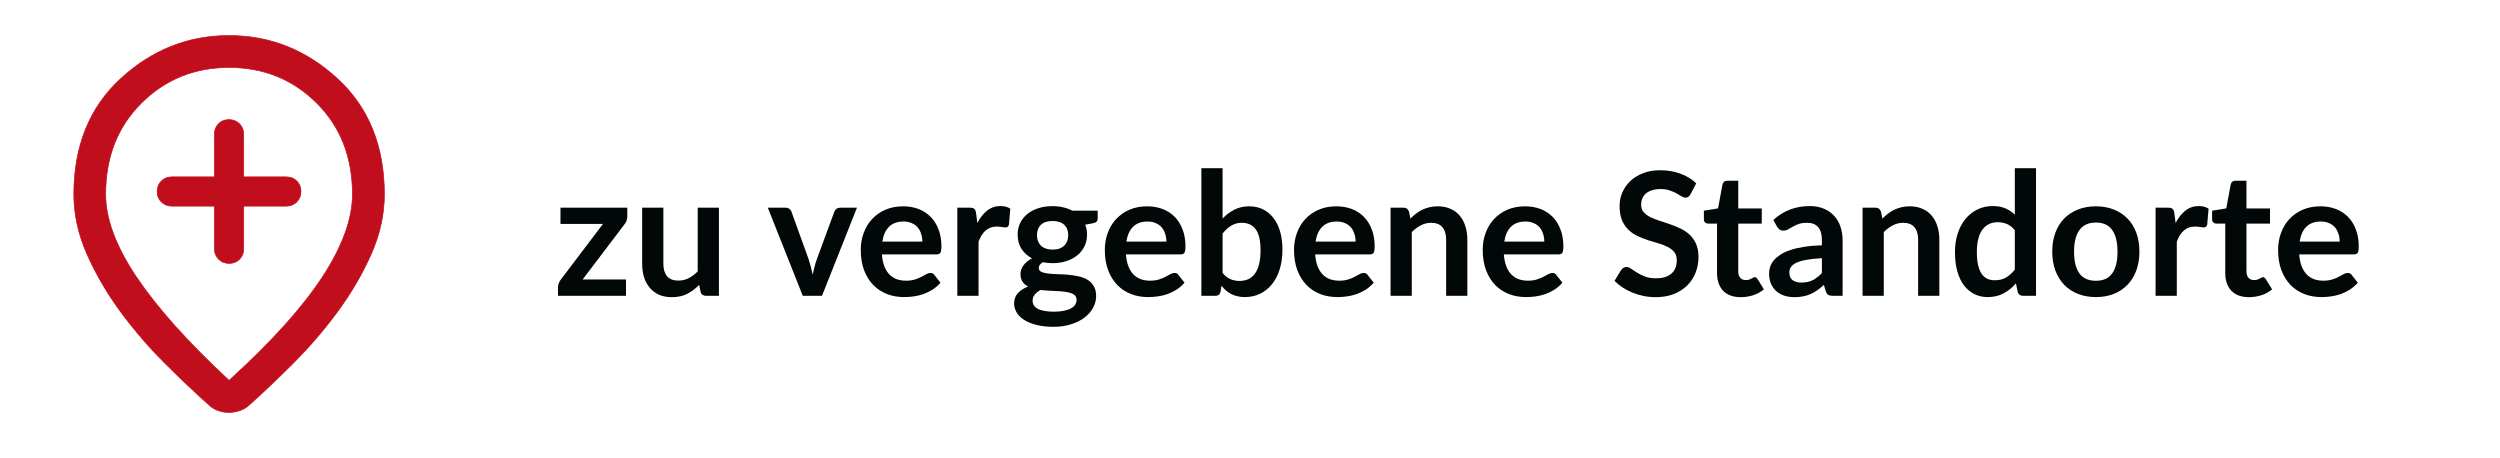
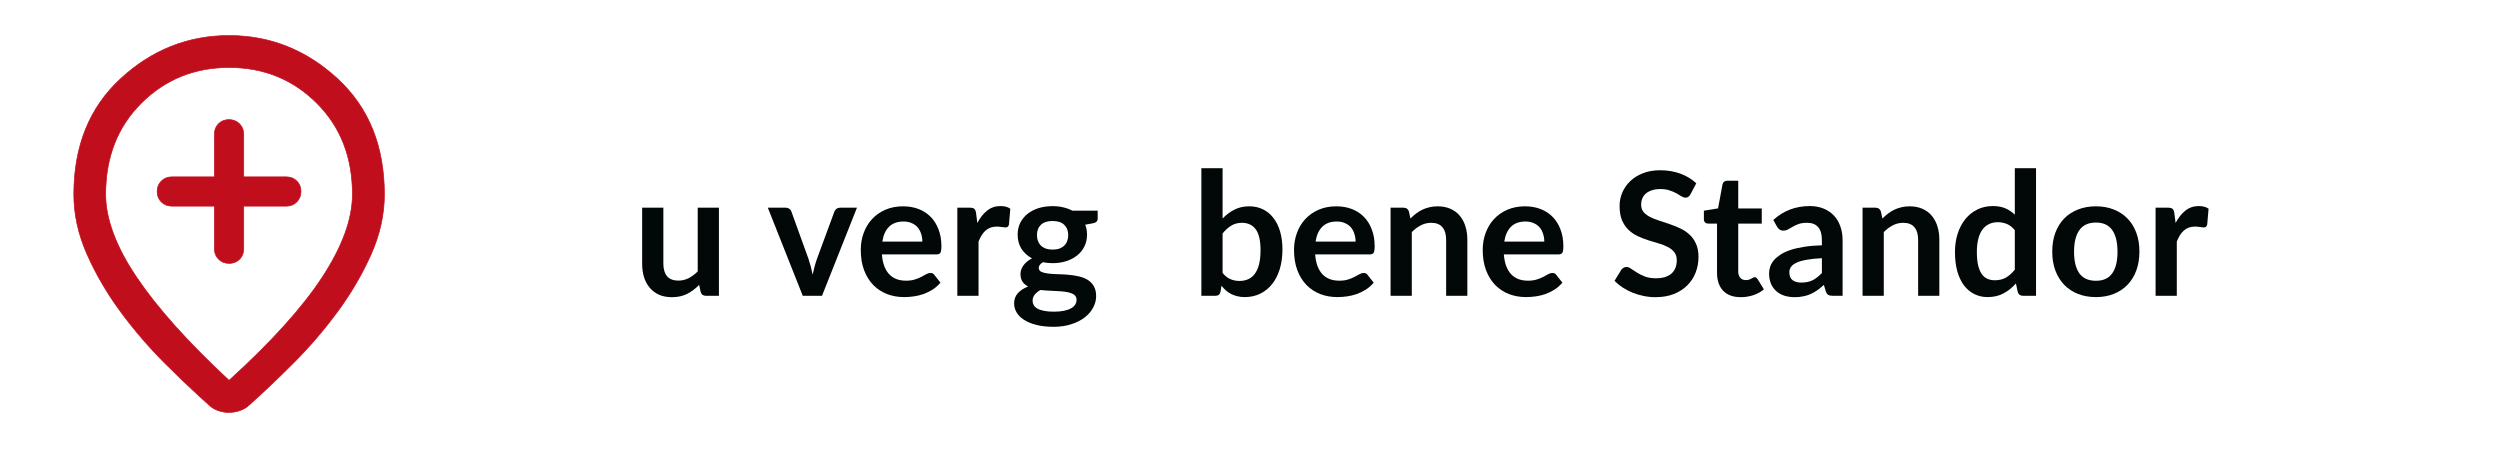
<svg xmlns="http://www.w3.org/2000/svg" width="262" height="48" viewBox="0 0 262 48" fill="none">
-   <path d="M65.74 22.684C65.74 22.84 65.713 22.993 65.659 23.143C65.605 23.293 65.533 23.416 65.443 23.512L61.06 29.29H65.605V31H58.477V30.073C58.477 29.971 58.501 29.851 58.549 29.713C58.597 29.569 58.669 29.434 58.765 29.308L63.193 23.467H58.738V21.766H65.74V22.684Z" fill="#020707" />
  <path d="M75.343 21.766V31H73.984C73.69 31 73.504 30.865 73.426 30.595L73.273 29.857C72.895 30.241 72.478 30.553 72.022 30.793C71.566 31.027 71.029 31.144 70.411 31.144C69.907 31.144 69.46 31.06 69.07 30.892C68.686 30.718 68.362 30.475 68.098 30.163C67.834 29.851 67.633 29.482 67.495 29.056C67.363 28.624 67.297 28.15 67.297 27.634V21.766H69.52V27.634C69.52 28.198 69.649 28.636 69.907 28.948C70.171 29.254 70.564 29.407 71.086 29.407C71.47 29.407 71.83 29.323 72.166 29.155C72.502 28.981 72.82 28.744 73.12 28.444V21.766H75.343Z" fill="#020707" />
  <path d="M89.809 21.766L86.146 31H84.13L80.467 21.766H82.303C82.471 21.766 82.609 21.805 82.717 21.883C82.831 21.961 82.906 22.06 82.942 22.18L84.724 27.112C84.82 27.4 84.904 27.682 84.976 27.958C85.048 28.234 85.111 28.51 85.165 28.786C85.225 28.51 85.291 28.234 85.363 27.958C85.435 27.682 85.522 27.4 85.624 27.112L87.442 22.18C87.484 22.06 87.559 21.961 87.667 21.883C87.775 21.805 87.904 21.766 88.054 21.766H89.809Z" fill="#020707" />
  <path d="M96.662 25.321C96.662 25.033 96.62 24.763 96.536 24.511C96.458 24.253 96.338 24.028 96.176 23.836C96.014 23.644 95.807 23.494 95.555 23.386C95.309 23.272 95.021 23.215 94.691 23.215C94.049 23.215 93.542 23.398 93.17 23.764C92.804 24.13 92.57 24.649 92.468 25.321H96.662ZM92.423 26.662C92.459 27.136 92.543 27.547 92.675 27.895C92.807 28.237 92.981 28.522 93.197 28.75C93.413 28.972 93.668 29.14 93.962 29.254C94.262 29.362 94.592 29.416 94.952 29.416C95.312 29.416 95.621 29.374 95.879 29.29C96.143 29.206 96.371 29.113 96.563 29.011C96.761 28.909 96.932 28.816 97.076 28.732C97.226 28.648 97.37 28.606 97.508 28.606C97.694 28.606 97.832 28.675 97.922 28.813L98.561 29.623C98.315 29.911 98.039 30.154 97.733 30.352C97.427 30.544 97.106 30.7 96.77 30.82C96.44 30.934 96.101 31.015 95.753 31.063C95.411 31.111 95.078 31.135 94.754 31.135C94.112 31.135 93.515 31.03 92.963 30.82C92.411 30.604 91.931 30.289 91.523 29.875C91.115 29.455 90.794 28.939 90.56 28.327C90.326 27.709 90.209 26.995 90.209 26.185C90.209 25.555 90.311 24.964 90.515 24.412C90.719 23.854 91.01 23.371 91.388 22.963C91.772 22.549 92.237 22.222 92.783 21.982C93.335 21.742 93.956 21.622 94.646 21.622C95.228 21.622 95.765 21.715 96.257 21.901C96.749 22.087 97.172 22.36 97.526 22.72C97.88 23.074 98.156 23.512 98.354 24.034C98.558 24.55 98.66 25.141 98.66 25.807C98.66 26.143 98.624 26.371 98.552 26.491C98.48 26.605 98.342 26.662 98.138 26.662H92.423Z" fill="#020707" />
  <path d="M102.425 23.368C102.713 22.816 103.055 22.384 103.451 22.072C103.847 21.754 104.315 21.595 104.855 21.595C105.281 21.595 105.623 21.688 105.881 21.874L105.737 23.539C105.707 23.647 105.662 23.725 105.602 23.773C105.548 23.815 105.473 23.836 105.377 23.836C105.287 23.836 105.152 23.821 104.972 23.791C104.798 23.761 104.627 23.746 104.459 23.746C104.213 23.746 103.994 23.782 103.802 23.854C103.61 23.926 103.436 24.031 103.28 24.169C103.13 24.301 102.995 24.463 102.875 24.655C102.761 24.847 102.653 25.066 102.551 25.312V31H100.328V21.766H101.633C101.861 21.766 102.02 21.808 102.11 21.892C102.2 21.97 102.26 22.114 102.29 22.324L102.425 23.368Z" fill="#020707" />
  <path d="M110.312 26.158C110.588 26.158 110.828 26.122 111.032 26.05C111.236 25.972 111.404 25.867 111.536 25.735C111.674 25.603 111.776 25.444 111.842 25.258C111.914 25.072 111.95 24.868 111.95 24.646C111.95 24.19 111.812 23.83 111.536 23.566C111.266 23.296 110.858 23.161 110.312 23.161C109.766 23.161 109.355 23.296 109.079 23.566C108.809 23.83 108.674 24.19 108.674 24.646C108.674 24.862 108.707 25.063 108.773 25.249C108.845 25.435 108.947 25.597 109.079 25.735C109.217 25.867 109.388 25.972 109.592 26.05C109.802 26.122 110.042 26.158 110.312 26.158ZM112.823 31.414C112.823 31.234 112.769 31.087 112.661 30.973C112.553 30.859 112.406 30.772 112.22 30.712C112.034 30.646 111.815 30.598 111.563 30.568C111.317 30.538 111.053 30.517 110.771 30.505C110.495 30.487 110.207 30.472 109.907 30.46C109.613 30.448 109.325 30.424 109.043 30.388C108.797 30.526 108.596 30.688 108.44 30.874C108.29 31.06 108.215 31.276 108.215 31.522C108.215 31.684 108.254 31.834 108.332 31.972C108.416 32.116 108.545 32.239 108.719 32.341C108.899 32.443 109.13 32.521 109.412 32.575C109.694 32.635 110.039 32.665 110.447 32.665C110.861 32.665 111.218 32.632 111.518 32.566C111.818 32.506 112.064 32.419 112.256 32.305C112.454 32.197 112.598 32.065 112.688 31.909C112.778 31.759 112.823 31.594 112.823 31.414ZM115.037 22.081V22.909C115.037 23.173 114.878 23.335 114.56 23.395L113.732 23.548C113.858 23.866 113.921 24.214 113.921 24.592C113.921 25.048 113.828 25.462 113.642 25.834C113.462 26.2 113.21 26.512 112.886 26.77C112.562 27.028 112.178 27.229 111.734 27.373C111.296 27.511 110.822 27.58 110.312 27.58C110.132 27.58 109.958 27.571 109.79 27.553C109.622 27.535 109.457 27.511 109.295 27.481C109.007 27.655 108.863 27.85 108.863 28.066C108.863 28.252 108.947 28.39 109.115 28.48C109.289 28.564 109.517 28.624 109.799 28.66C110.081 28.696 110.402 28.72 110.762 28.732C111.122 28.738 111.491 28.756 111.869 28.786C112.247 28.816 112.616 28.87 112.976 28.948C113.336 29.02 113.657 29.137 113.939 29.299C114.221 29.461 114.446 29.683 114.614 29.965C114.788 30.241 114.875 30.598 114.875 31.036C114.875 31.444 114.773 31.84 114.569 32.224C114.371 32.608 114.08 32.95 113.696 33.25C113.318 33.55 112.85 33.79 112.292 33.97C111.74 34.156 111.11 34.249 110.402 34.249C109.706 34.249 109.1 34.18 108.584 34.042C108.068 33.91 107.639 33.73 107.297 33.502C106.955 33.28 106.7 33.022 106.532 32.728C106.364 32.434 106.28 32.128 106.28 31.81C106.28 31.378 106.409 31.018 106.667 30.73C106.931 30.436 107.291 30.202 107.747 30.028C107.501 29.902 107.306 29.734 107.162 29.524C107.018 29.314 106.946 29.038 106.946 28.696C106.946 28.558 106.97 28.417 107.018 28.273C107.072 28.123 107.147 27.976 107.243 27.832C107.345 27.688 107.471 27.553 107.621 27.427C107.771 27.295 107.948 27.178 108.152 27.076C107.684 26.824 107.315 26.488 107.045 26.068C106.781 25.648 106.649 25.156 106.649 24.592C106.649 24.136 106.739 23.725 106.919 23.359C107.105 22.987 107.36 22.672 107.684 22.414C108.014 22.15 108.401 21.949 108.845 21.811C109.295 21.673 109.784 21.604 110.312 21.604C110.708 21.604 111.08 21.646 111.428 21.73C111.776 21.808 112.094 21.925 112.382 22.081H115.037Z" fill="#020707" />
-   <path d="M122.238 25.321C122.238 25.033 122.196 24.763 122.112 24.511C122.034 24.253 121.914 24.028 121.752 23.836C121.59 23.644 121.383 23.494 121.131 23.386C120.885 23.272 120.597 23.215 120.267 23.215C119.625 23.215 119.118 23.398 118.746 23.764C118.38 24.13 118.146 24.649 118.044 25.321H122.238ZM117.999 26.662C118.035 27.136 118.119 27.547 118.251 27.895C118.383 28.237 118.557 28.522 118.773 28.75C118.989 28.972 119.244 29.14 119.538 29.254C119.838 29.362 120.168 29.416 120.528 29.416C120.888 29.416 121.197 29.374 121.455 29.29C121.719 29.206 121.947 29.113 122.139 29.011C122.337 28.909 122.508 28.816 122.652 28.732C122.802 28.648 122.946 28.606 123.084 28.606C123.27 28.606 123.408 28.675 123.498 28.813L124.137 29.623C123.891 29.911 123.615 30.154 123.309 30.352C123.003 30.544 122.682 30.7 122.346 30.82C122.016 30.934 121.677 31.015 121.329 31.063C120.987 31.111 120.654 31.135 120.33 31.135C119.688 31.135 119.091 31.03 118.539 30.82C117.987 30.604 117.507 30.289 117.099 29.875C116.691 29.455 116.37 28.939 116.136 28.327C115.902 27.709 115.785 26.995 115.785 26.185C115.785 25.555 115.887 24.964 116.091 24.412C116.295 23.854 116.586 23.371 116.964 22.963C117.348 22.549 117.813 22.222 118.359 21.982C118.911 21.742 119.532 21.622 120.222 21.622C120.804 21.622 121.341 21.715 121.833 21.901C122.325 22.087 122.748 22.36 123.102 22.72C123.456 23.074 123.732 23.512 123.93 24.034C124.134 24.55 124.236 25.141 124.236 25.807C124.236 26.143 124.2 26.371 124.128 26.491C124.056 26.605 123.918 26.662 123.714 26.662H117.999Z" fill="#020707" />
  <path d="M128.127 28.606C128.379 28.912 128.652 29.128 128.946 29.254C129.246 29.38 129.561 29.443 129.891 29.443C130.233 29.443 130.539 29.383 130.809 29.263C131.085 29.137 131.319 28.945 131.511 28.687C131.703 28.423 131.85 28.09 131.952 27.688C132.054 27.28 132.105 26.794 132.105 26.23C132.105 25.216 131.937 24.484 131.601 24.034C131.265 23.578 130.782 23.35 130.152 23.35C129.726 23.35 129.354 23.449 129.036 23.647C128.718 23.839 128.415 24.112 128.127 24.466V28.606ZM128.127 22.9C128.499 22.51 128.91 22.201 129.36 21.973C129.816 21.739 130.335 21.622 130.917 21.622C131.451 21.622 131.931 21.727 132.357 21.937C132.789 22.147 133.155 22.45 133.455 22.846C133.761 23.236 133.995 23.71 134.157 24.268C134.319 24.826 134.4 25.453 134.4 26.149C134.4 26.899 134.307 27.58 134.121 28.192C133.935 28.804 133.668 29.329 133.32 29.767C132.978 30.199 132.564 30.535 132.078 30.775C131.592 31.015 131.052 31.135 130.458 31.135C130.17 31.135 129.909 31.105 129.675 31.045C129.441 30.991 129.225 30.913 129.027 30.811C128.829 30.709 128.646 30.586 128.478 30.442C128.316 30.292 128.16 30.127 128.01 29.947L127.911 30.568C127.875 30.724 127.812 30.835 127.722 30.901C127.638 30.967 127.521 31 127.371 31H125.904V17.626H128.127V22.9Z" fill="#020707" />
  <path d="M142.066 25.321C142.066 25.033 142.024 24.763 141.94 24.511C141.862 24.253 141.742 24.028 141.58 23.836C141.418 23.644 141.211 23.494 140.959 23.386C140.713 23.272 140.425 23.215 140.095 23.215C139.453 23.215 138.946 23.398 138.574 23.764C138.208 24.13 137.974 24.649 137.872 25.321H142.066ZM137.827 26.662C137.863 27.136 137.947 27.547 138.079 27.895C138.211 28.237 138.385 28.522 138.601 28.75C138.817 28.972 139.072 29.14 139.366 29.254C139.666 29.362 139.996 29.416 140.356 29.416C140.716 29.416 141.025 29.374 141.283 29.29C141.547 29.206 141.775 29.113 141.967 29.011C142.165 28.909 142.336 28.816 142.48 28.732C142.63 28.648 142.774 28.606 142.912 28.606C143.098 28.606 143.236 28.675 143.326 28.813L143.965 29.623C143.719 29.911 143.443 30.154 143.137 30.352C142.831 30.544 142.51 30.7 142.174 30.82C141.844 30.934 141.505 31.015 141.157 31.063C140.815 31.111 140.482 31.135 140.158 31.135C139.516 31.135 138.919 31.03 138.367 30.82C137.815 30.604 137.335 30.289 136.927 29.875C136.519 29.455 136.198 28.939 135.964 28.327C135.73 27.709 135.613 26.995 135.613 26.185C135.613 25.555 135.715 24.964 135.919 24.412C136.123 23.854 136.414 23.371 136.792 22.963C137.176 22.549 137.641 22.222 138.187 21.982C138.739 21.742 139.36 21.622 140.05 21.622C140.632 21.622 141.169 21.715 141.661 21.901C142.153 22.087 142.576 22.36 142.93 22.72C143.284 23.074 143.56 23.512 143.758 24.034C143.962 24.55 144.064 25.141 144.064 25.807C144.064 26.143 144.028 26.371 143.956 26.491C143.884 26.605 143.746 26.662 143.542 26.662H137.827Z" fill="#020707" />
  <path d="M147.811 22.9C147.997 22.714 148.192 22.543 148.396 22.387C148.606 22.225 148.825 22.09 149.053 21.982C149.287 21.868 149.536 21.781 149.8 21.721C150.064 21.655 150.352 21.622 150.664 21.622C151.168 21.622 151.615 21.709 152.005 21.883C152.395 22.051 152.719 22.291 152.977 22.603C153.241 22.909 153.439 23.278 153.571 23.71C153.709 24.136 153.778 24.607 153.778 25.123V31H151.555V25.123C151.555 24.559 151.426 24.124 151.168 23.818C150.91 23.506 150.517 23.35 149.989 23.35C149.605 23.35 149.245 23.437 148.909 23.611C148.573 23.785 148.255 24.022 147.955 24.322V31H145.732V21.766H147.091C147.379 21.766 147.568 21.901 147.658 22.171L147.811 22.9Z" fill="#020707" />
  <path d="M161.842 25.321C161.842 25.033 161.8 24.763 161.716 24.511C161.638 24.253 161.518 24.028 161.356 23.836C161.194 23.644 160.987 23.494 160.735 23.386C160.489 23.272 160.201 23.215 159.871 23.215C159.229 23.215 158.722 23.398 158.35 23.764C157.984 24.13 157.75 24.649 157.648 25.321H161.842ZM157.603 26.662C157.639 27.136 157.723 27.547 157.855 27.895C157.987 28.237 158.161 28.522 158.377 28.75C158.593 28.972 158.848 29.14 159.142 29.254C159.442 29.362 159.772 29.416 160.132 29.416C160.492 29.416 160.801 29.374 161.059 29.29C161.323 29.206 161.551 29.113 161.743 29.011C161.941 28.909 162.112 28.816 162.256 28.732C162.406 28.648 162.55 28.606 162.688 28.606C162.874 28.606 163.012 28.675 163.102 28.813L163.741 29.623C163.495 29.911 163.219 30.154 162.913 30.352C162.607 30.544 162.286 30.7 161.95 30.82C161.62 30.934 161.281 31.015 160.933 31.063C160.591 31.111 160.258 31.135 159.934 31.135C159.292 31.135 158.695 31.03 158.143 30.82C157.591 30.604 157.111 30.289 156.703 29.875C156.295 29.455 155.974 28.939 155.74 28.327C155.506 27.709 155.389 26.995 155.389 26.185C155.389 25.555 155.491 24.964 155.695 24.412C155.899 23.854 156.19 23.371 156.568 22.963C156.952 22.549 157.417 22.222 157.963 21.982C158.515 21.742 159.136 21.622 159.826 21.622C160.408 21.622 160.945 21.715 161.437 21.901C161.929 22.087 162.352 22.36 162.706 22.72C163.06 23.074 163.336 23.512 163.534 24.034C163.738 24.55 163.84 25.141 163.84 25.807C163.84 26.143 163.804 26.371 163.732 26.491C163.66 26.605 163.522 26.662 163.318 26.662H157.603Z" fill="#020707" />
  <path d="M177.166 20.353C177.094 20.479 177.016 20.572 176.932 20.632C176.854 20.686 176.755 20.713 176.635 20.713C176.509 20.713 176.371 20.668 176.221 20.578C176.077 20.482 175.903 20.377 175.699 20.263C175.495 20.149 175.255 20.047 174.979 19.957C174.709 19.861 174.388 19.813 174.016 19.813C173.68 19.813 173.386 19.855 173.134 19.939C172.882 20.017 172.669 20.128 172.495 20.272C172.327 20.416 172.201 20.59 172.117 20.794C172.033 20.992 171.991 21.211 171.991 21.451C171.991 21.757 172.075 22.012 172.243 22.216C172.417 22.42 172.645 22.594 172.927 22.738C173.209 22.882 173.53 23.011 173.89 23.125C174.25 23.239 174.619 23.362 174.997 23.494C175.375 23.62 175.744 23.77 176.104 23.944C176.464 24.112 176.785 24.328 177.067 24.592C177.349 24.85 177.574 25.168 177.742 25.546C177.916 25.924 178.003 26.383 178.003 26.923C178.003 27.511 177.901 28.063 177.697 28.579C177.499 29.089 177.205 29.536 176.815 29.92C176.431 30.298 175.96 30.598 175.402 30.82C174.844 31.036 174.205 31.144 173.485 31.144C173.071 31.144 172.663 31.102 172.261 31.018C171.859 30.94 171.472 30.826 171.1 30.676C170.734 30.526 170.389 30.346 170.065 30.136C169.741 29.926 169.453 29.692 169.201 29.434L169.912 28.273C169.972 28.189 170.05 28.12 170.146 28.066C170.242 28.006 170.344 27.976 170.452 27.976C170.602 27.976 170.764 28.039 170.938 28.165C171.112 28.285 171.319 28.42 171.559 28.57C171.799 28.72 172.078 28.858 172.396 28.984C172.72 29.104 173.107 29.164 173.557 29.164C174.247 29.164 174.781 29.002 175.159 28.678C175.537 28.348 175.726 27.877 175.726 27.265C175.726 26.923 175.639 26.644 175.465 26.428C175.297 26.212 175.072 26.032 174.79 25.888C174.508 25.738 174.187 25.612 173.827 25.51C173.467 25.408 173.101 25.297 172.729 25.177C172.357 25.057 171.991 24.913 171.631 24.745C171.271 24.577 170.95 24.358 170.668 24.088C170.386 23.818 170.158 23.482 169.984 23.08C169.816 22.672 169.732 22.171 169.732 21.577C169.732 21.103 169.825 20.641 170.011 20.191C170.203 19.741 170.479 19.342 170.839 18.994C171.199 18.646 171.643 18.367 172.171 18.157C172.699 17.947 173.305 17.842 173.989 17.842C174.757 17.842 175.465 17.962 176.113 18.202C176.761 18.442 177.313 18.778 177.769 19.21L177.166 20.353Z" fill="#020707" />
  <path d="M182.437 31.144C181.633 31.144 181.015 30.919 180.583 30.469C180.157 30.013 179.944 29.386 179.944 28.588V23.431H178.999C178.879 23.431 178.777 23.392 178.693 23.314C178.609 23.236 178.567 23.119 178.567 22.963V22.081L180.052 21.838L180.52 19.318C180.55 19.198 180.607 19.105 180.691 19.039C180.775 18.973 180.883 18.94 181.015 18.94H182.167V21.847H184.633V23.431H182.167V28.435C182.167 28.723 182.236 28.948 182.374 29.11C182.518 29.272 182.713 29.353 182.959 29.353C183.097 29.353 183.211 29.338 183.301 29.308C183.397 29.272 183.478 29.236 183.544 29.2C183.616 29.164 183.679 29.131 183.733 29.101C183.787 29.065 183.841 29.047 183.895 29.047C183.961 29.047 184.015 29.065 184.057 29.101C184.099 29.131 184.144 29.179 184.192 29.245L184.858 30.325C184.534 30.595 184.162 30.799 183.742 30.937C183.322 31.075 182.887 31.144 182.437 31.144Z" fill="#020707" />
  <path d="M190.935 27.058C190.293 27.088 189.753 27.145 189.315 27.229C188.877 27.307 188.526 27.409 188.262 27.535C187.998 27.661 187.809 27.808 187.695 27.976C187.581 28.144 187.524 28.327 187.524 28.525C187.524 28.915 187.638 29.194 187.866 29.362C188.1 29.53 188.403 29.614 188.775 29.614C189.231 29.614 189.624 29.533 189.954 29.371C190.29 29.203 190.617 28.951 190.935 28.615V27.058ZM185.841 23.053C186.903 22.081 188.181 21.595 189.675 21.595C190.215 21.595 190.698 21.685 191.124 21.865C191.55 22.039 191.91 22.285 192.204 22.603C192.498 22.915 192.72 23.29 192.87 23.728C193.026 24.166 193.104 24.646 193.104 25.168V31H192.096C191.886 31 191.724 30.97 191.61 30.91C191.496 30.844 191.406 30.715 191.34 30.523L191.142 29.857C190.908 30.067 190.68 30.253 190.458 30.415C190.236 30.571 190.005 30.703 189.765 30.811C189.525 30.919 189.267 31 188.991 31.054C188.721 31.114 188.421 31.144 188.091 31.144C187.701 31.144 187.341 31.093 187.011 30.991C186.681 30.883 186.396 30.724 186.156 30.514C185.916 30.304 185.73 30.043 185.598 29.731C185.466 29.419 185.4 29.056 185.4 28.642C185.4 28.408 185.439 28.177 185.517 27.949C185.595 27.715 185.721 27.493 185.895 27.283C186.075 27.073 186.306 26.875 186.588 26.689C186.87 26.503 187.215 26.341 187.623 26.203C188.037 26.065 188.517 25.954 189.063 25.87C189.609 25.78 190.233 25.726 190.935 25.708V25.168C190.935 24.55 190.803 24.094 190.539 23.8C190.275 23.5 189.894 23.35 189.396 23.35C189.036 23.35 188.736 23.392 188.496 23.476C188.262 23.56 188.055 23.656 187.875 23.764C187.695 23.866 187.53 23.959 187.38 24.043C187.236 24.127 187.074 24.169 186.894 24.169C186.738 24.169 186.606 24.13 186.498 24.052C186.39 23.968 186.303 23.872 186.237 23.764L185.841 23.053Z" fill="#020707" />
  <path d="M197.276 22.9C197.462 22.714 197.657 22.543 197.861 22.387C198.071 22.225 198.29 22.09 198.518 21.982C198.752 21.868 199.001 21.781 199.265 21.721C199.529 21.655 199.817 21.622 200.129 21.622C200.633 21.622 201.08 21.709 201.47 21.883C201.86 22.051 202.184 22.291 202.442 22.603C202.706 22.909 202.904 23.278 203.036 23.71C203.174 24.136 203.243 24.607 203.243 25.123V31H201.02V25.123C201.02 24.559 200.891 24.124 200.633 23.818C200.375 23.506 199.982 23.35 199.454 23.35C199.07 23.35 198.71 23.437 198.374 23.611C198.038 23.785 197.72 24.022 197.42 24.322V31H195.197V21.766H196.556C196.844 21.766 197.033 21.901 197.123 22.171L197.276 22.9Z" fill="#020707" />
  <path d="M211.153 24.124C210.901 23.818 210.625 23.602 210.325 23.476C210.031 23.35 209.713 23.287 209.371 23.287C209.035 23.287 208.732 23.35 208.462 23.476C208.192 23.602 207.961 23.794 207.769 24.052C207.577 24.304 207.43 24.628 207.328 25.024C207.226 25.414 207.175 25.876 207.175 26.41C207.175 26.95 207.217 27.409 207.301 27.787C207.391 28.159 207.517 28.465 207.679 28.705C207.841 28.939 208.039 29.11 208.273 29.218C208.507 29.32 208.768 29.371 209.056 29.371C209.518 29.371 209.911 29.275 210.235 29.083C210.559 28.891 210.865 28.618 211.153 28.264V24.124ZM213.376 17.626V31H212.017C211.723 31 211.537 30.865 211.459 30.595L211.27 29.704C210.898 30.13 210.469 30.475 209.983 30.739C209.503 31.003 208.942 31.135 208.3 31.135C207.796 31.135 207.334 31.03 206.914 30.82C206.494 30.61 206.131 30.307 205.825 29.911C205.525 29.509 205.291 29.014 205.123 28.426C204.961 27.838 204.88 27.166 204.88 26.41C204.88 25.726 204.973 25.09 205.159 24.502C205.345 23.914 205.612 23.404 205.96 22.972C206.308 22.54 206.725 22.204 207.211 21.964C207.697 21.718 208.243 21.595 208.849 21.595C209.365 21.595 209.806 21.676 210.172 21.838C210.538 22 210.865 22.219 211.153 22.495V17.626H213.376Z" fill="#020707" />
  <path d="M219.656 21.622C220.34 21.622 220.961 21.733 221.519 21.955C222.083 22.177 222.563 22.492 222.959 22.9C223.361 23.308 223.67 23.806 223.886 24.394C224.102 24.982 224.21 25.639 224.21 26.365C224.21 27.097 224.102 27.757 223.886 28.345C223.67 28.933 223.361 29.434 222.959 29.848C222.563 30.262 222.083 30.58 221.519 30.802C220.961 31.024 220.34 31.135 219.656 31.135C218.966 31.135 218.339 31.024 217.775 30.802C217.211 30.58 216.728 30.262 216.326 29.848C215.93 29.434 215.621 28.933 215.399 28.345C215.183 27.757 215.075 27.097 215.075 26.365C215.075 25.639 215.183 24.982 215.399 24.394C215.621 23.806 215.93 23.308 216.326 22.9C216.728 22.492 217.211 22.177 217.775 21.955C218.339 21.733 218.966 21.622 219.656 21.622ZM219.656 29.425C220.424 29.425 220.991 29.167 221.357 28.651C221.729 28.135 221.915 27.379 221.915 26.383C221.915 25.387 221.729 24.628 221.357 24.106C220.991 23.584 220.424 23.323 219.656 23.323C218.876 23.323 218.297 23.587 217.919 24.115C217.547 24.637 217.361 25.393 217.361 26.383C217.361 27.373 217.547 28.129 217.919 28.651C218.297 29.167 218.876 29.425 219.656 29.425Z" fill="#020707" />
  <path d="M228.003 23.368C228.291 22.816 228.633 22.384 229.029 22.072C229.425 21.754 229.893 21.595 230.433 21.595C230.859 21.595 231.201 21.688 231.459 21.874L231.315 23.539C231.285 23.647 231.24 23.725 231.18 23.773C231.126 23.815 231.051 23.836 230.955 23.836C230.865 23.836 230.73 23.821 230.55 23.791C230.376 23.761 230.205 23.746 230.037 23.746C229.791 23.746 229.572 23.782 229.38 23.854C229.188 23.926 229.014 24.031 228.858 24.169C228.708 24.301 228.573 24.463 228.453 24.655C228.339 24.847 228.231 25.066 228.129 25.312V31H225.906V21.766H227.211C227.439 21.766 227.598 21.808 227.688 21.892C227.778 21.97 227.838 22.114 227.868 22.324L228.003 23.368Z" fill="#020707" />
-   <path d="M235.699 31.144C234.895 31.144 234.277 30.919 233.845 30.469C233.419 30.013 233.206 29.386 233.206 28.588V23.431H232.261C232.141 23.431 232.039 23.392 231.955 23.314C231.871 23.236 231.829 23.119 231.829 22.963V22.081L233.314 21.838L233.782 19.318C233.812 19.198 233.869 19.105 233.953 19.039C234.037 18.973 234.145 18.94 234.277 18.94H235.429V21.847H237.895V23.431H235.429V28.435C235.429 28.723 235.498 28.948 235.636 29.11C235.78 29.272 235.975 29.353 236.221 29.353C236.359 29.353 236.473 29.338 236.563 29.308C236.659 29.272 236.74 29.236 236.806 29.2C236.878 29.164 236.941 29.131 236.995 29.101C237.049 29.065 237.103 29.047 237.157 29.047C237.223 29.047 237.277 29.065 237.319 29.101C237.361 29.131 237.406 29.179 237.454 29.245L238.12 30.325C237.796 30.595 237.424 30.799 237.004 30.937C236.584 31.075 236.149 31.144 235.699 31.144Z" fill="#020707" />
-   <path d="M245.197 25.321C245.197 25.033 245.155 24.763 245.071 24.511C244.993 24.253 244.873 24.028 244.711 23.836C244.549 23.644 244.342 23.494 244.09 23.386C243.844 23.272 243.556 23.215 243.226 23.215C242.584 23.215 242.077 23.398 241.705 23.764C241.339 24.13 241.105 24.649 241.003 25.321H245.197ZM240.958 26.662C240.994 27.136 241.078 27.547 241.21 27.895C241.342 28.237 241.516 28.522 241.732 28.75C241.948 28.972 242.203 29.14 242.497 29.254C242.797 29.362 243.127 29.416 243.487 29.416C243.847 29.416 244.156 29.374 244.414 29.29C244.678 29.206 244.906 29.113 245.098 29.011C245.296 28.909 245.467 28.816 245.611 28.732C245.761 28.648 245.905 28.606 246.043 28.606C246.229 28.606 246.367 28.675 246.457 28.813L247.096 29.623C246.85 29.911 246.574 30.154 246.268 30.352C245.962 30.544 245.641 30.7 245.305 30.82C244.975 30.934 244.636 31.015 244.288 31.063C243.946 31.111 243.613 31.135 243.289 31.135C242.647 31.135 242.05 31.03 241.498 30.82C240.946 30.604 240.466 30.289 240.058 29.875C239.65 29.455 239.329 28.939 239.095 28.327C238.861 27.709 238.744 26.995 238.744 26.185C238.744 25.555 238.846 24.964 239.05 24.412C239.254 23.854 239.545 23.371 239.923 22.963C240.307 22.549 240.772 22.222 241.318 21.982C241.87 21.742 242.491 21.622 243.181 21.622C243.763 21.622 244.3 21.715 244.792 21.901C245.284 22.087 245.707 22.36 246.061 22.72C246.415 23.074 246.691 23.512 246.889 24.034C247.093 24.55 247.195 25.141 247.195 25.807C247.195 26.143 247.159 26.371 247.087 26.491C247.015 26.605 246.877 26.662 246.673 26.662H240.958Z" fill="#020707" />
  <path d="M24.004 3.723C28.305 3.723 32.094 5.23 35.371 8.244C38.647 11.258 40.285 15.298 40.285 20.368C40.285 22.486 39.818 24.59 38.882 26.681C37.946 28.774 36.772 30.775 35.361 32.686C33.949 34.597 32.416 36.381 30.759 38.038C29.102 39.696 27.554 41.166 26.115 42.449L26.114 42.45C25.827 42.721 25.493 42.917 25.114 43.04C24.733 43.164 24.358 43.226 23.99 43.226C23.621 43.226 23.251 43.164 22.879 43.04C22.509 42.917 22.186 42.721 21.909 42.45L21.907 42.449L20.801 41.451C19.676 40.42 18.493 39.282 17.25 38.038C15.594 36.381 14.059 34.597 12.648 32.686C11.237 30.775 10.066 28.774 9.133 26.681C8.202 24.59 7.736 22.486 7.736 20.368C7.736 15.298 9.372 11.258 12.641 8.244C15.913 5.23 19.7 3.723 24.004 3.723ZM24.006 7.075C20.381 7.076 17.318 8.318 14.822 10.801C12.324 13.285 11.076 16.476 11.076 20.368C11.077 22.942 12.156 25.833 14.309 29.039C16.462 32.246 19.687 35.848 23.982 39.843L24.004 39.864L24.027 39.843C28.422 35.856 31.672 32.257 33.776 29.045C35.879 25.834 36.933 22.942 36.933 20.368C36.933 16.476 35.686 13.285 33.19 10.801C30.694 8.317 27.632 7.075 24.006 7.075ZM23.995 12.535C24.442 12.535 24.811 12.683 25.104 12.978C25.397 13.273 25.543 13.638 25.543 14.075V18.537H30.018C30.451 18.537 30.813 18.681 31.106 18.97C31.398 19.259 31.544 19.62 31.544 20.056C31.544 20.495 31.398 20.862 31.106 21.159C30.813 21.454 30.451 21.603 30.018 21.603H25.543V26.061C25.543 26.508 25.399 26.875 25.112 27.166C24.825 27.457 24.46 27.604 24.014 27.604C23.567 27.604 23.199 27.456 22.906 27.161C22.613 26.867 22.466 26.502 22.466 26.065V21.603H18.003C17.566 21.603 17.201 21.456 16.907 21.163C16.612 20.871 16.465 20.507 16.465 20.072C16.465 19.636 16.611 19.272 16.904 18.978C17.196 18.684 17.558 18.537 17.992 18.537H22.466V14.078C22.466 13.632 22.61 13.264 22.897 12.973C23.184 12.682 23.549 12.536 23.995 12.535Z" fill="#C10E1D" stroke="#C10E1D" stroke-width="0.067" />
</svg>